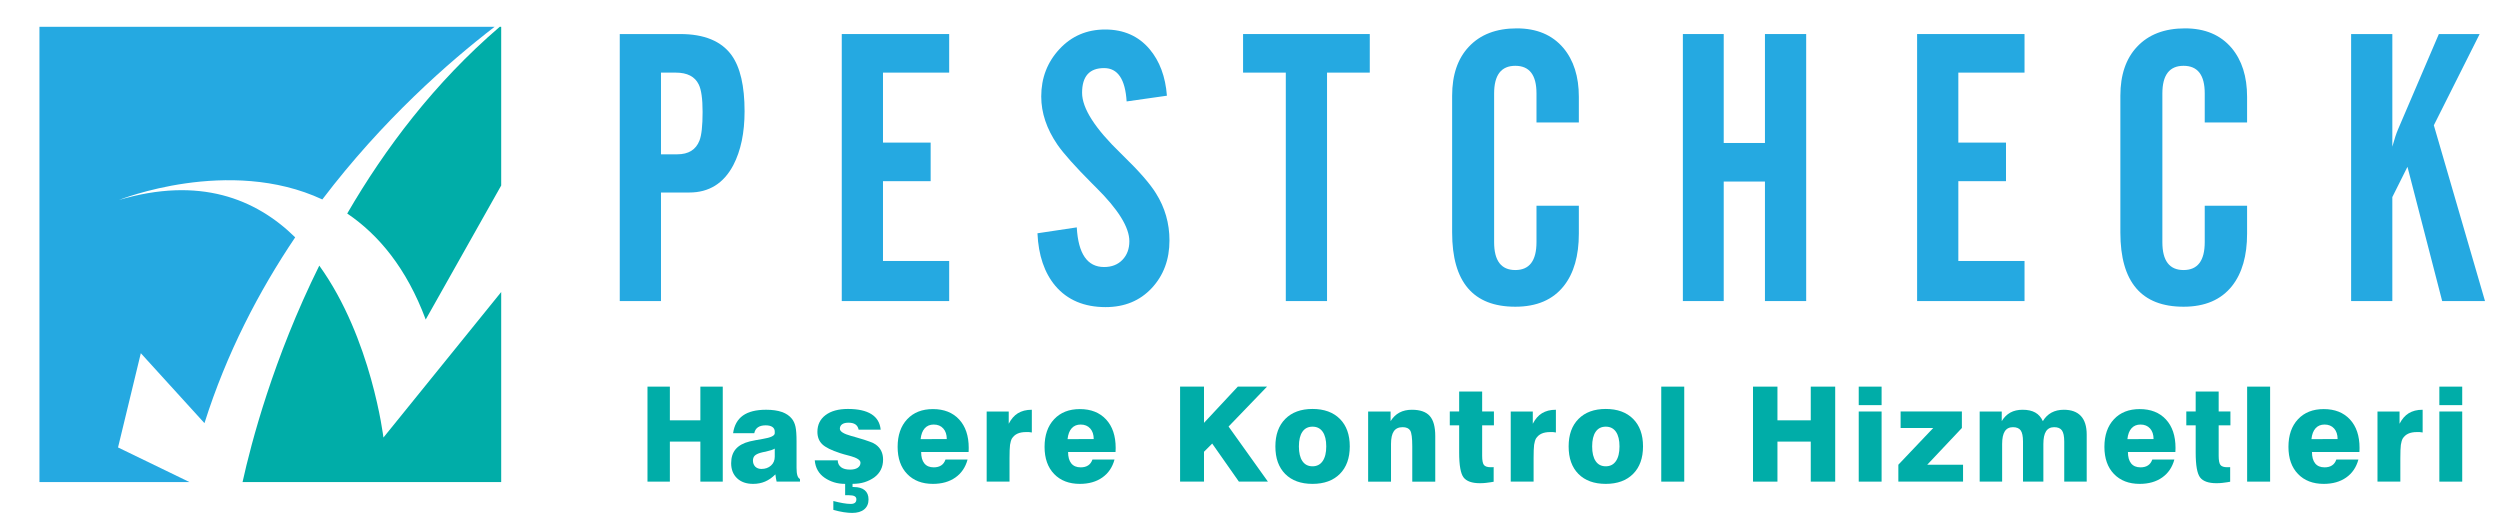
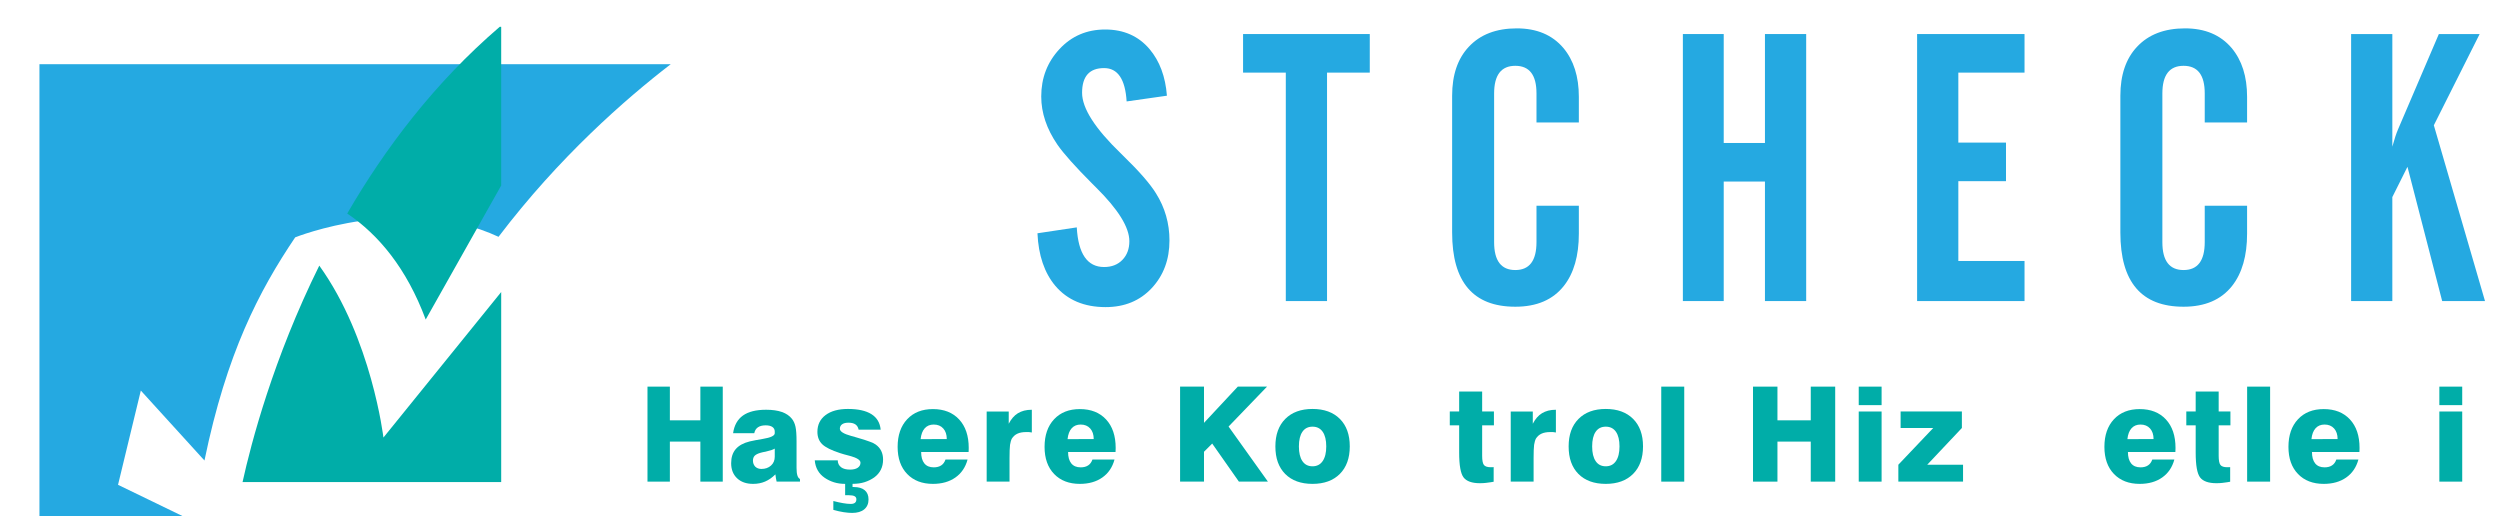
<svg xmlns="http://www.w3.org/2000/svg" version="1.1" id="katman_1" x="0px" y="0px" width="339px" height="70px" viewBox="0 0 339 70" enable-background="new 0 0 339 70" xml:space="preserve">
  <g>
    <g>
      <g>
        <g>
          <g>
            <g>
-               <path fill="#25A9E1" d="M84.039,40.824V4.616h8.198c3.262,0,5.584,0.959,6.973,2.88c1.17,1.637,1.755,4.166,1.755,7.589        c0,2.922-0.51,5.36-1.53,7.313c-1.305,2.471-3.294,3.707-5.968,3.707H89.63v14.719H84.039z M89.63,20.925h2.206        c1.521,0,2.524-0.618,3.009-1.854c0.285-0.719,0.427-2.014,0.427-3.886c0-1.787-0.176-3.032-0.526-3.734        c-0.519-1.069-1.555-1.604-3.109-1.604H89.63V20.925z" />
-               <polygon fill="#25A9E1" points="114.143,40.825 114.143,4.617 128.709,4.617 128.709,9.847 119.733,9.847 119.733,19.336         126.196,19.336 126.196,24.567 119.733,24.567 119.733,35.388 128.709,35.388 128.709,40.825       " />
              <path fill="#25A9E1" d="M140.679,31.633l5.331-0.801c0.2,3.585,1.435,5.377,3.704,5.377c1.034,0,1.864-0.325,2.489-0.974        c0.626-0.65,0.938-1.491,0.938-2.524c0-1.881-1.506-4.312-4.52-7.293l-0.526-0.525c-2.301-2.308-3.869-4.064-4.703-5.268        c-1.467-2.14-2.201-4.322-2.201-6.545c0-2.509,0.823-4.648,2.469-6.421C145.306,4.887,147.374,4,149.864,4        c2.507,0,4.512,0.886,6.015,2.658c1.37,1.621,2.156,3.728,2.355,6.319l-5.463,0.777c-0.184-3.015-1.203-4.522-3.058-4.522        c-1.988,0-2.982,1.117-2.982,3.352c0,2.102,1.756,4.845,5.269,8.231c0.083,0.084,0.191,0.192,0.325,0.325        c2.15,2.087,3.627,3.781,4.429,5.083c1.217,1.936,1.826,4.063,1.826,6.384c0,2.587-0.802,4.741-2.403,6.459        s-3.689,2.578-6.26,2.578c-2.903,0-5.173-0.959-6.81-2.877C141.622,36.999,140.812,34.62,140.679,31.633" />
              <polygon fill="#25A9E1" points="168.56,9.847 168.56,4.616 185.742,4.616 185.742,9.847 179.946,9.847 179.946,40.825         174.355,40.825 174.355,9.847       " />
              <path fill="#25A9E1" d="M196.909,31.531V12.983c0-2.82,0.751-5.032,2.254-6.633c1.553-1.669,3.724-2.504,6.513-2.504        c2.705,0,4.809,0.885,6.312,2.652c1.401,1.668,2.104,3.878,2.104,6.631v3.478h-5.744v-3.953c0-2.488-0.958-3.731-2.873-3.731        c-1.914,0-2.872,1.25-2.872,3.75v20.17c0,2.517,0.958,3.774,2.872,3.774c1.915,0,2.873-1.261,2.873-3.782v-4.934h5.744v3.779        c0,3.003-0.677,5.365-2.029,7.083c-1.485,1.885-3.681,2.828-6.587,2.828C199.764,41.595,196.909,38.239,196.909,31.531" />
              <polygon fill="#25A9E1" points="228.197,4.616 233.736,4.616 233.736,19.388 239.327,19.388 239.327,4.616 244.918,4.616         244.918,40.824 239.327,40.824 239.327,24.617 233.736,24.617 233.736,40.824 228.197,40.824       " />
              <polygon fill="#25A9E1" points="259.96,40.825 259.96,4.617 274.526,4.617 274.526,9.847 265.55,9.847 265.55,19.336         272.013,19.336 272.013,24.567 265.55,24.567 265.55,35.388 274.526,35.388 274.526,40.825       " />
              <path fill="#25A9E1" d="M287.522,31.531V12.983c0-2.82,0.751-5.032,2.254-6.633c1.554-1.669,3.725-2.504,6.514-2.504        c2.703,0,4.808,0.885,6.311,2.652c1.402,1.668,2.104,3.878,2.104,6.631v3.478h-5.743v-3.953c0-2.488-0.958-3.731-2.873-3.731        c-1.914,0-2.872,1.25-2.872,3.75v20.17c0,2.517,0.958,3.774,2.872,3.774c1.915,0,2.873-1.261,2.873-3.782v-4.934h5.743v3.779        c0,3.003-0.677,5.365-2.028,7.083c-1.486,1.885-3.683,2.828-6.587,2.828C290.377,41.595,287.522,38.239,287.522,31.531" />
              <path fill="#25A9E1" d="M318.811,40.825V4.617h5.59v15.271c0.284-1.034,0.543-1.819,0.776-2.353l5.532-12.919h5.531        l-6.211,12.369l6.938,23.839h-5.808l-4.706-18.206l-2.053,4.106v14.099h-5.59V40.825z" />
-               <path fill="#25A9E1" d="M40.027,32.184c-5.36-5.272-13.021-8.292-23.892-5.067c0,0,14.892-5.981,27.573-0.072        c8.186-10.779,17.16-18.644,23.354-23.407H5.349v61.731h20.344l-9.688-4.695l3.09-12.779l8.63,9.484        C30.725,47.884,35.116,39.471,40.027,32.184" />
+               <path fill="#25A9E1" d="M40.027,32.184c0,0,14.892-5.981,27.573-0.072        c8.186-10.779,17.16-18.644,23.354-23.407H5.349v61.731h20.344l-9.688-4.695l3.09-12.779l8.63,9.484        C30.725,47.884,35.116,39.471,40.027,32.184" />
              <path fill="#00ADA8" d="M67.962,39.6L51.993,59.331c0,0-1.597-13.445-8.699-23.312c-6.243,12.621-9.23,24.02-10.404,29.349        h35.072V39.6z" />
              <path fill="#00ADA8" d="M47.083,28.954c4.255,2.876,8.048,7.411,10.644,14.374l10.235-18.173V3.638h-0.203        C58.928,11.208,52.188,20.158,47.083,28.954" />
              <polygon fill="#00ADA8" points="87.799,65.309 87.799,52.427 90.834,52.427 90.834,56.996 94.97,56.996 94.97,52.427         98.006,52.427 98.006,65.309 94.97,65.309 94.97,59.88 90.834,59.88 90.834,65.309       " />
              <path fill="#00ADA8" d="M108.479,65.309h-3.169l-0.096-0.475l-0.07-0.51c-0.437,0.439-0.902,0.763-1.396,0.974        c-0.493,0.211-1.034,0.316-1.624,0.316c-0.917,0-1.643-0.255-2.178-0.763c-0.533-0.507-0.801-1.187-0.801-2.039        c0-0.793,0.207-1.432,0.622-1.916c0.415-0.483,1.048-0.83,1.9-1.041c0.479-0.109,1.071-0.225,1.778-0.34        c1.074-0.176,1.611-0.433,1.611-0.771v-0.228c0-0.263-0.104-0.469-0.314-0.617s-0.518-0.224-0.921-0.224        c-0.438,0-0.785,0.089-1.047,0.267c-0.26,0.18-0.424,0.445-0.494,0.801h-2.872c0.15-1.066,0.595-1.864,1.329-2.391        c0.736-0.527,1.786-0.791,3.152-0.791c0.853,0,1.567,0.104,2.146,0.307c0.577,0.204,1.029,0.513,1.356,0.928        c0.229,0.291,0.388,0.65,0.481,1.075c0.094,0.426,0.141,1.083,0.141,1.969v3.604c0,0.438,0.037,0.779,0.112,1.024        c0.075,0.244,0.191,0.405,0.353,0.481V65.309z M105.057,60.83c-0.232,0.146-0.655,0.286-1.263,0.421        c-0.1,0.017-0.21,0.038-0.333,0.062c-0.123,0.022-0.234,0.053-0.334,0.086c-0.368,0.105-0.634,0.24-0.798,0.404        c-0.152,0.163-0.229,0.383-0.229,0.656c0,0.328,0.105,0.602,0.316,0.824c0.216,0.203,0.494,0.306,0.833,0.306        c0.526,0,0.959-0.153,1.298-0.46c0.34-0.306,0.509-0.707,0.509-1.204V60.83z" />
              <path fill="#00ADA8" d="M114.603,65.614c-0.548,0-1.051-0.072-1.509-0.214c-0.458-0.144-0.879-0.346-1.264-0.607        c-0.812-0.559-1.261-1.35-1.348-2.368h3.117c0,0.203,0.04,0.382,0.118,0.535c0.079,0.154,0.194,0.289,0.346,0.405        c0.28,0.209,0.684,0.313,1.208,0.313c0.444,0,0.789-0.084,1.038-0.253c0.248-0.17,0.372-0.397,0.372-0.684        c0-0.363-0.491-0.673-1.472-0.931c-0.572-0.146-0.995-0.266-1.27-0.358c-1.196-0.386-2.013-0.791-2.446-1.214        c-0.436-0.424-0.653-0.984-0.653-1.68c0-0.959,0.368-1.716,1.105-2.271c0.738-0.556,1.748-0.833,3.031-0.833        c1.371,0,2.432,0.234,3.181,0.701s1.17,1.171,1.264,2.109h-2.991c-0.063-0.322-0.209-0.56-0.437-0.716        c-0.228-0.155-0.542-0.231-0.944-0.231c-0.373,0-0.66,0.072-0.862,0.218c-0.201,0.146-0.301,0.348-0.301,0.604        c0,0.367,0.507,0.691,1.521,0.971l0.568,0.158c0.454,0.129,0.859,0.25,1.215,0.363c0.356,0.114,0.606,0.2,0.752,0.26        c0.373,0.133,0.639,0.264,0.797,0.385c0.344,0.246,0.597,0.539,0.76,0.88c0.164,0.342,0.245,0.729,0.245,1.161        c0,1.027-0.401,1.836-1.204,2.426c-0.392,0.275-0.824,0.488-1.303,0.64c-0.477,0.152-1.021,0.228-1.633,0.228v0.431h0.166        c0.647,0,1.144,0.144,1.487,0.433s0.515,0.705,0.515,1.248c0,0.572-0.192,1.021-0.582,1.346        c-0.388,0.322-0.935,0.484-1.641,0.484c-0.327,0-0.711-0.033-1.152-0.1c-0.44-0.068-0.905-0.172-1.396-0.313v-1.201        c0.472,0.123,0.908,0.22,1.308,0.289c0.399,0.07,0.754,0.105,1.063,0.105c0.238,0,0.424-0.051,0.556-0.152        c0.131-0.103,0.196-0.263,0.196-0.479c0-0.188-0.082-0.325-0.245-0.416c-0.163-0.09-0.429-0.135-0.796-0.135h-0.289h-0.193        V65.614z" />
              <path fill="#00ADA8" d="M128.208,62.316h2.993c-0.28,1.043-0.829,1.854-1.648,2.432c-0.82,0.577-1.836,0.866-3.049,0.866        c-1.464,0-2.627-0.447-3.491-1.341c-0.863-0.895-1.295-2.119-1.295-3.674c0-1.576,0.43-2.826,1.291-3.746        c0.86-0.92,2.025-1.381,3.494-1.381c1.5,0,2.684,0.467,3.552,1.401c0.869,0.935,1.304,2.224,1.304,3.87l-0.009,0.35        l-0.009,0.201h-6.433c0,0.67,0.144,1.184,0.433,1.542s0.713,0.537,1.273,0.537c0.408,0,0.745-0.087,1.012-0.263        C127.892,62.938,128.085,62.672,128.208,62.316 M124.836,59.544l3.547-0.004c0-0.606-0.159-1.087-0.478-1.44        c-0.317-0.354-0.748-0.531-1.292-0.531c-0.508,0-0.913,0.168-1.217,0.504C125.093,58.407,124.906,58.896,124.836,59.544" />
              <path fill="#00ADA8" d="M133.792,65.309V55.8h2.992v1.662c0.332-0.647,0.745-1.123,1.241-1.427        c0.251-0.152,0.532-0.268,0.845-0.352c0.312-0.08,0.66-0.121,1.046-0.121v3.082l-0.402-0.056h-0.368        c-0.478,0-0.871,0.072-1.18,0.216c-0.308,0.141-0.559,0.361-0.751,0.659c-0.105,0.183-0.19,0.468-0.254,0.856        c-0.046,0.392-0.069,0.99-0.069,1.795v3.193H133.792L133.792,65.309z" />
              <path fill="#00ADA8" d="M148.133,62.316h2.993c-0.28,1.043-0.829,1.854-1.649,2.432c-0.818,0.577-1.835,0.866-3.049,0.866        c-1.463,0-2.626-0.447-3.49-1.341c-0.862-0.895-1.295-2.119-1.295-3.674c0-1.576,0.43-2.826,1.291-3.746        c0.86-0.92,2.025-1.381,3.494-1.381c1.5,0,2.684,0.467,3.552,1.401c0.869,0.935,1.305,2.224,1.305,3.87l-0.01,0.35        l-0.009,0.201h-6.434c0,0.67,0.145,1.184,0.434,1.542s0.713,0.537,1.274,0.537c0.407,0,0.745-0.087,1.011-0.263        C147.815,62.938,148.01,62.672,148.133,62.316 M144.761,59.544l3.547-0.004c0-0.606-0.159-1.087-0.477-1.44        c-0.318-0.354-0.749-0.531-1.292-0.531c-0.509,0-0.914,0.168-1.218,0.504C145.018,58.407,144.831,58.896,144.761,59.544" />
              <polygon fill="#00ADA8" points="160.019,65.309 160.019,52.427 163.262,52.427 163.262,57.339 167.845,52.427 171.808,52.427         166.594,57.84 171.93,65.309 167.994,65.309 164.373,60.146 163.262,61.258 163.262,65.309       " />
              <path fill="#00ADA8" d="M172.942,60.53c0-1.585,0.447-2.826,1.342-3.726s2.126-1.35,3.693-1.35        c1.573,0,2.809,0.449,3.706,1.346s1.346,2.139,1.346,3.729c0,1.59-0.448,2.835-1.346,3.733        c-0.897,0.9-2.133,1.351-3.706,1.351c-1.579,0-2.814-0.449-3.706-1.345c-0.442-0.449-0.775-0.981-0.997-1.6        C173.052,62.053,172.942,61.339,172.942,60.53 M176.131,60.535c0,0.867,0.159,1.533,0.477,1.998s0.774,0.697,1.369,0.697        c0.594,0,1.054-0.234,1.377-0.707c0.324-0.471,0.485-1.133,0.485-1.988s-0.16-1.516-0.48-1.98        c-0.32-0.466-0.781-0.699-1.382-0.699c-0.595,0-1.052,0.23-1.369,0.689C176.29,59.005,176.131,59.668,176.131,60.535" />
-               <path fill="#00ADA8" d="M185.519,65.309V55.8h3.045v1.304c0.328-0.521,0.729-0.906,1.204-1.16        c0.477-0.254,1.037-0.381,1.686-0.381c1.107,0,1.913,0.278,2.415,0.836c0.501,0.557,0.752,1.465,0.752,2.725v6.186h-3.117        v-4.785c0-1.125-0.093-1.84-0.28-2.145c-0.186-0.303-0.53-0.455-1.031-0.455c-0.536,0-0.933,0.184-1.188,0.551        c-0.256,0.368-0.384,0.948-0.384,1.741v5.093H185.519L185.519,65.309z" />
              <path fill="#00ADA8" d="M196.591,57.676v-1.881h1.271V53.09h3.118v2.705h1.596v1.881h-1.596v4.123        c0,0.629,0.08,1.046,0.241,1.251c0.161,0.204,0.469,0.306,0.924,0.306h0.229c0.069,0,0.125-0.006,0.167-0.018v1.985        c-0.076,0.017-0.211,0.04-0.404,0.069c-0.192,0.029-0.411,0.059-0.656,0.088c-0.245,0.028-0.514,0.043-0.806,0.043        c-1.074,0-1.813-0.263-2.216-0.787c-0.198-0.262-0.348-0.672-0.446-1.229c-0.1-0.557-0.15-1.272-0.15-2.147v-3.684H196.591z" />
              <path fill="#00ADA8" d="M204.855,65.309V55.8h2.992v1.662c0.333-0.647,0.746-1.123,1.242-1.427        c0.251-0.152,0.533-0.268,0.845-0.352c0.313-0.08,0.66-0.121,1.045-0.121v3.082l-0.401-0.056h-0.368        c-0.478,0-0.871,0.072-1.18,0.216c-0.309,0.141-0.559,0.361-0.752,0.659c-0.104,0.183-0.189,0.468-0.253,0.856        c-0.047,0.392-0.069,0.99-0.069,1.795v3.193H204.855L204.855,65.309z" />
              <path fill="#00ADA8" d="M212.707,60.53c0-1.585,0.446-2.826,1.341-3.726s2.126-1.35,3.694-1.35        c1.572,0,2.808,0.449,3.705,1.346s1.346,2.139,1.346,3.729c0,1.59-0.448,2.835-1.346,3.733        c-0.897,0.9-2.133,1.351-3.705,1.351c-1.58,0-2.815-0.449-3.707-1.345c-0.443-0.449-0.775-0.981-0.996-1.6        C212.817,62.053,212.707,61.339,212.707,60.53 M215.896,60.535c0,0.867,0.159,1.533,0.478,1.998        c0.316,0.465,0.772,0.697,1.369,0.697c0.594,0,1.054-0.234,1.377-0.707c0.323-0.471,0.484-1.133,0.484-1.988        s-0.16-1.516-0.479-1.98c-0.321-0.466-0.782-0.699-1.382-0.699c-0.597,0-1.053,0.23-1.369,0.689        C216.055,59.005,215.896,59.668,215.896,60.535" />
              <rect x="225.266" y="52.427" fill="#00ADA8" width="3.117" height="12.882" />
              <polygon fill="#00ADA8" points="237.708,65.309 237.708,52.427 241.022,52.427 241.022,56.996 245.539,56.996 245.539,52.427         248.853,52.427 248.853,65.309 245.539,65.309 245.539,59.88 241.022,59.88 241.022,65.309       " />
              <path fill="#00ADA8" d="M252.044,55.8h3.1v9.509h-3.1V55.8z M252.044,52.427h3.1v2.509h-3.1V52.427z" />
              <polygon fill="#00ADA8" points="257.416,65.309 257.416,63.016 262.147,58.035 257.722,58.035 257.722,55.795 266.031,55.795         266.031,58.036 261.334,63.016 266.189,63.016 266.189,65.309       " />
-               <path fill="#00ADA8" d="M268.444,65.309V55.8h2.992v1.304c0.315-0.521,0.704-0.906,1.168-1.16s1.02-0.381,1.667-0.381        c0.694,0,1.265,0.125,1.71,0.377c0.447,0.25,0.79,0.639,1.028,1.164c0.31-0.516,0.702-0.899,1.177-1.155        c0.476-0.257,1.033-0.386,1.675-0.386c1.015,0,1.783,0.281,2.309,0.845c0.524,0.563,0.787,1.403,0.787,2.524v6.377h-3.046        v-5.433c0-0.712-0.104-1.214-0.311-1.509c-0.206-0.294-0.557-0.442-1.052-0.442c-0.496,0-0.864,0.187-1.106,0.56        c-0.241,0.373-0.361,0.951-0.361,1.732v5.092h-2.761v-5.433c0-0.712-0.103-1.214-0.31-1.509        c-0.207-0.294-0.558-0.442-1.053-0.442c-0.494,0-0.863,0.187-1.105,0.56c-0.241,0.373-0.363,0.951-0.363,1.732v5.092H268.444z        " />
              <path fill="#00ADA8" d="M291.848,62.316h2.994c-0.281,1.043-0.83,1.854-1.65,2.432c-0.818,0.577-1.835,0.866-3.048,0.866        c-1.464,0-2.627-0.447-3.491-1.341c-0.862-0.895-1.295-2.119-1.295-3.674c0-1.576,0.431-2.826,1.291-3.746        s2.025-1.381,3.494-1.381c1.5,0,2.685,0.467,3.553,1.401s1.304,2.224,1.304,3.87l-0.01,0.35l-0.009,0.201h-6.433        c0,0.67,0.144,1.184,0.433,1.542c0.288,0.358,0.713,0.537,1.274,0.537c0.408,0,0.745-0.087,1.011-0.263        C291.531,62.938,291.725,62.672,291.848,62.316 M288.476,59.544l3.547-0.004c0-0.606-0.159-1.087-0.477-1.44        c-0.318-0.354-0.749-0.531-1.292-0.531c-0.508,0-0.914,0.168-1.217,0.504C288.732,58.407,288.545,58.896,288.476,59.544" />
              <path fill="#00ADA8" d="M296.463,57.676v-1.881h1.271V53.09h3.118v2.705h1.594v1.881h-1.594v4.123        c0,0.629,0.08,1.046,0.24,1.251c0.162,0.204,0.469,0.306,0.925,0.306h0.227c0.071,0,0.126-0.006,0.167-0.018v1.985        c-0.075,0.017-0.21,0.04-0.402,0.069s-0.411,0.059-0.657,0.088c-0.244,0.028-0.514,0.043-0.806,0.043        c-1.074,0-1.813-0.263-2.216-0.787c-0.198-0.262-0.347-0.672-0.446-1.229c-0.099-0.557-0.149-1.272-0.149-2.147v-3.684        H296.463z" />
              <rect x="304.711" y="52.427" fill="#00ADA8" width="3.116" height="12.882" />
              <path fill="#00ADA8" d="M316.804,62.316h2.994c-0.281,1.043-0.83,1.854-1.65,2.432c-0.819,0.577-1.835,0.866-3.048,0.866        c-1.464,0-2.627-0.447-3.491-1.341c-0.863-0.895-1.295-2.119-1.295-3.674c0-1.576,0.43-2.826,1.291-3.746        c0.86-0.92,2.025-1.381,3.494-1.381c1.5,0,2.684,0.467,3.553,1.401c0.868,0.935,1.303,2.224,1.303,3.87l-0.009,0.35        l-0.009,0.201h-6.433c0,0.67,0.144,1.184,0.433,1.542c0.288,0.358,0.713,0.537,1.272,0.537c0.409,0,0.746-0.087,1.013-0.263        C316.486,62.938,316.682,62.672,316.804,62.316 M313.432,59.544l3.547-0.004c0-0.606-0.159-1.087-0.477-1.44        c-0.318-0.354-0.749-0.531-1.292-0.531c-0.509,0-0.914,0.168-1.218,0.504C313.688,58.407,313.501,58.896,313.432,59.544" />
-               <path fill="#00ADA8" d="M322.387,65.309V55.8h2.992v1.662c0.332-0.647,0.747-1.123,1.241-1.427        c0.251-0.152,0.533-0.268,0.846-0.352c0.312-0.08,0.66-0.121,1.045-0.121v3.082l-0.402-0.056h-0.368        c-0.478,0-0.871,0.072-1.18,0.216c-0.308,0.141-0.559,0.361-0.751,0.659c-0.105,0.183-0.19,0.468-0.254,0.856        c-0.046,0.392-0.069,0.99-0.069,1.795v3.193H322.387L322.387,65.309z" />
              <path fill="#00ADA8" d="M330.776,55.8h3.101v9.509h-3.101V55.8z M330.776,52.427h3.101v2.509h-3.101V52.427z" />
            </g>
          </g>
        </g>
      </g>
    </g>
  </g>
</svg>